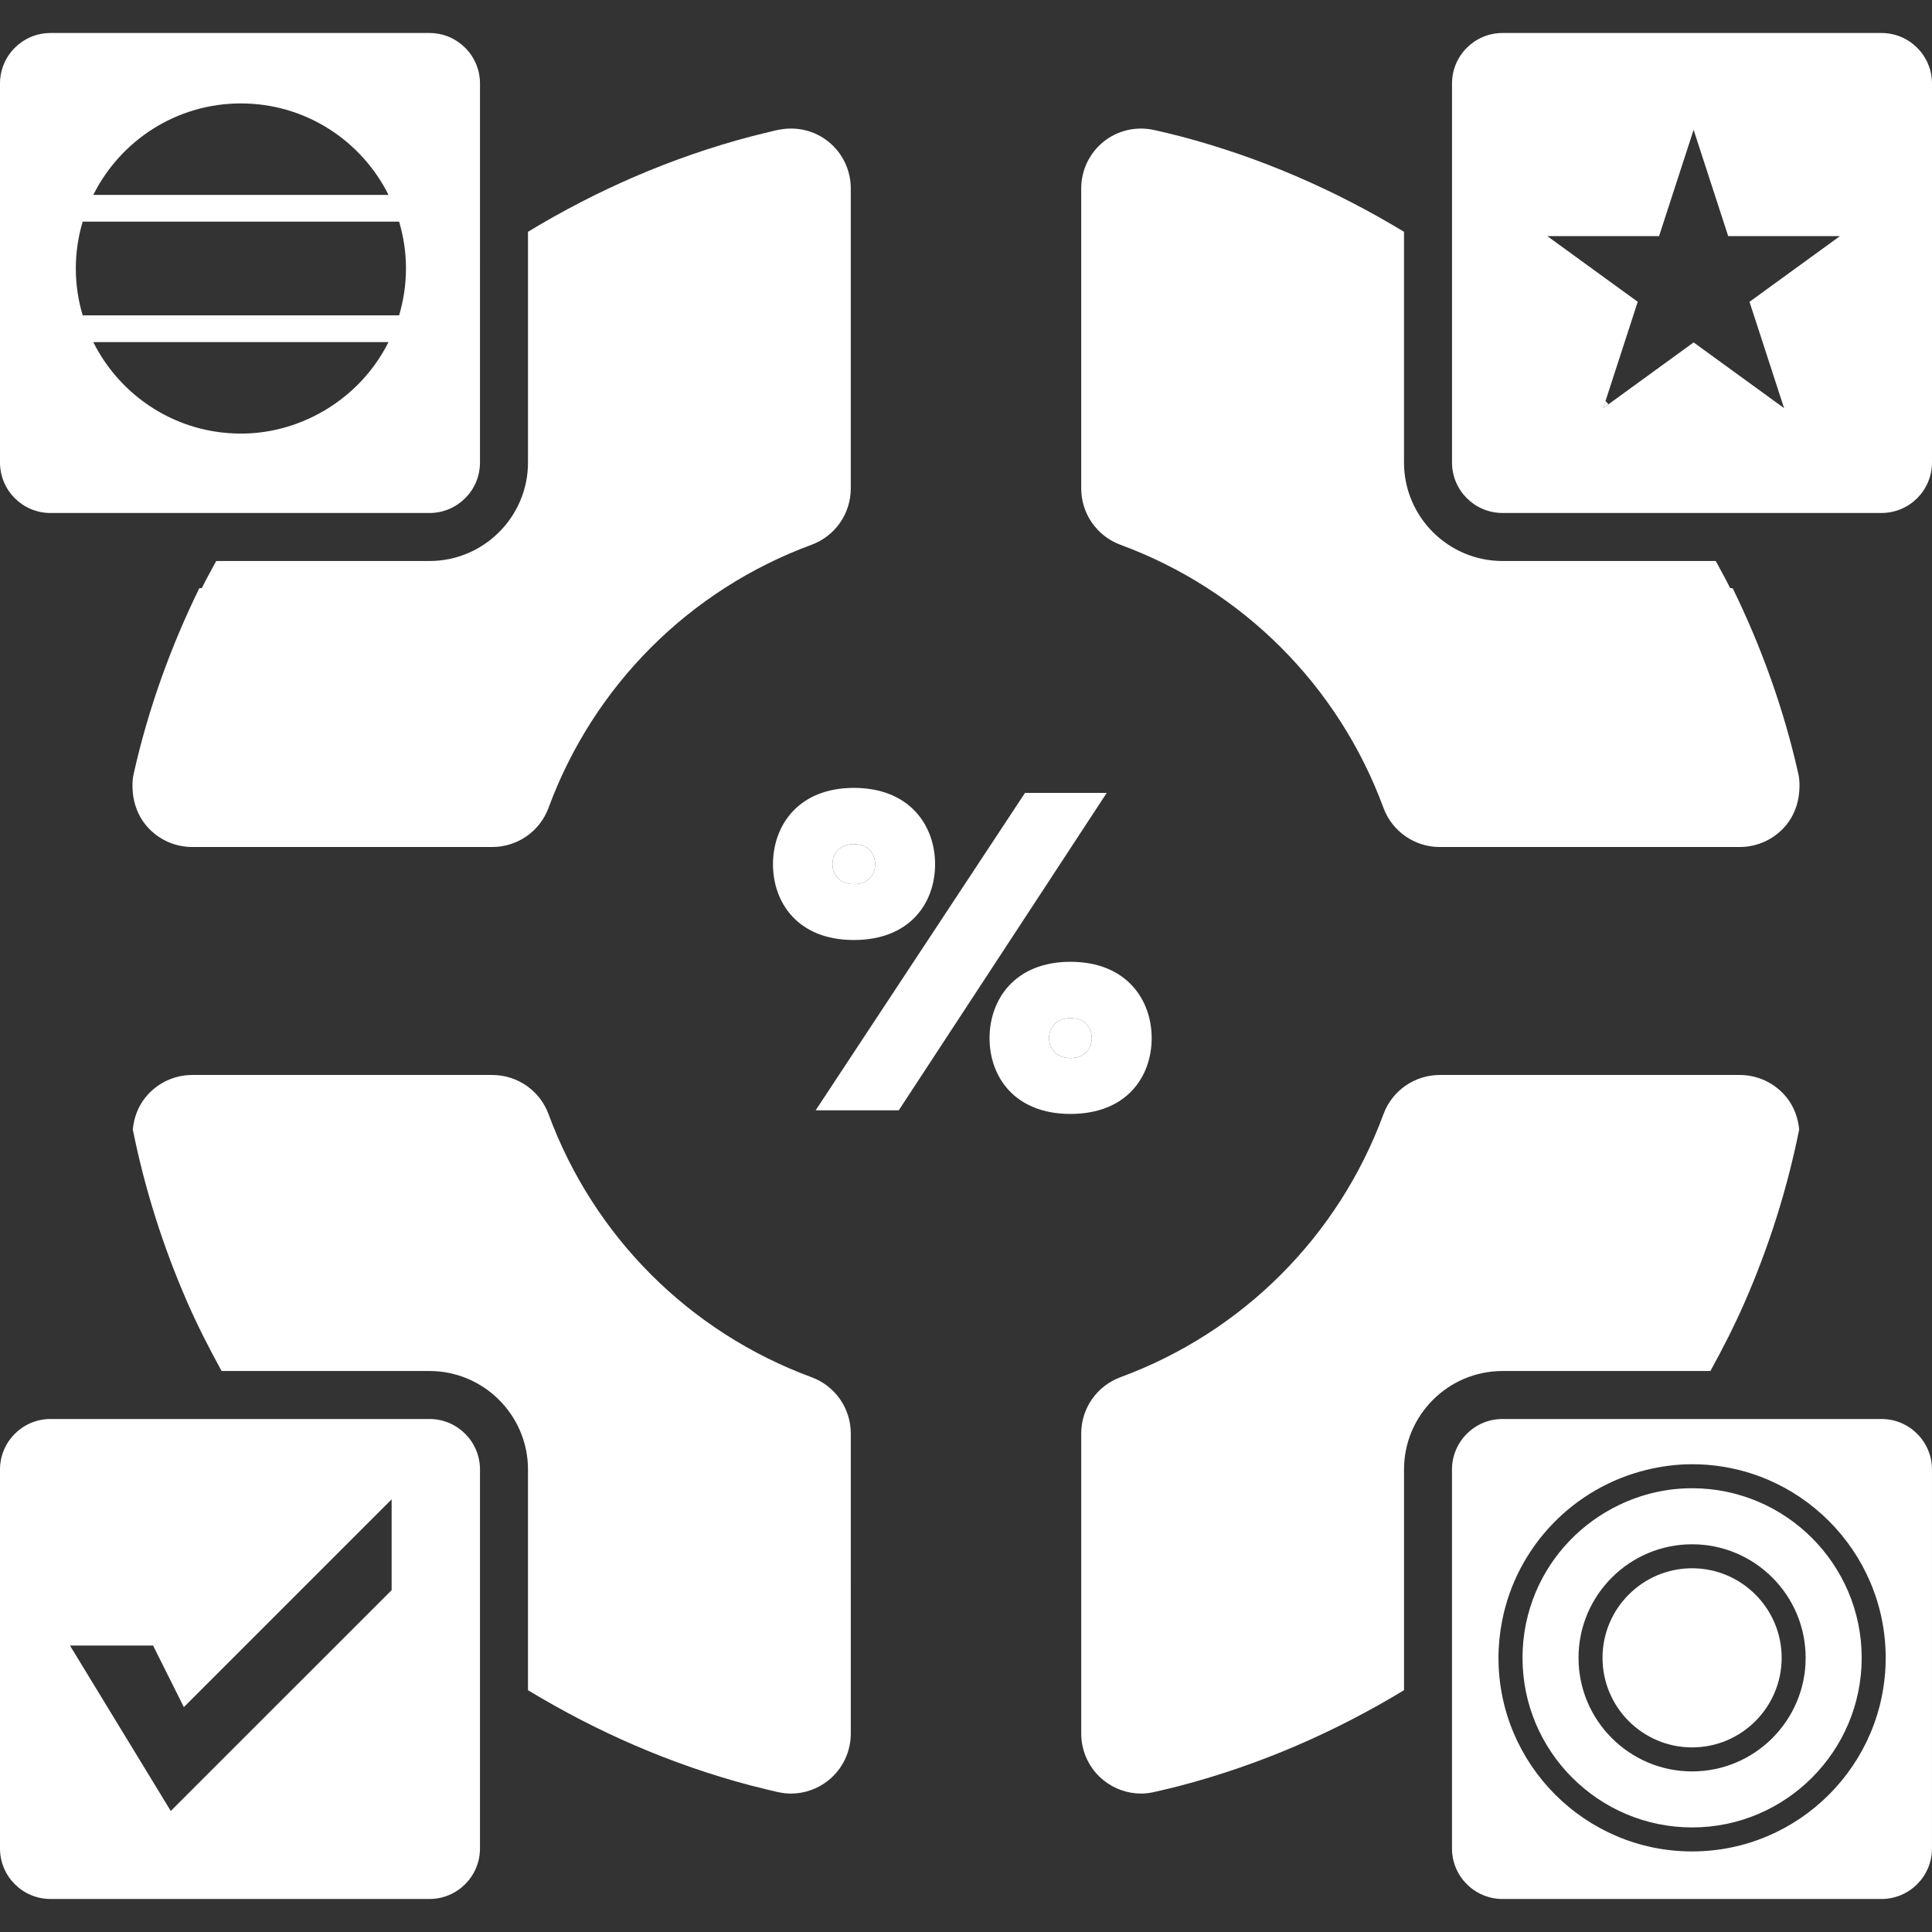
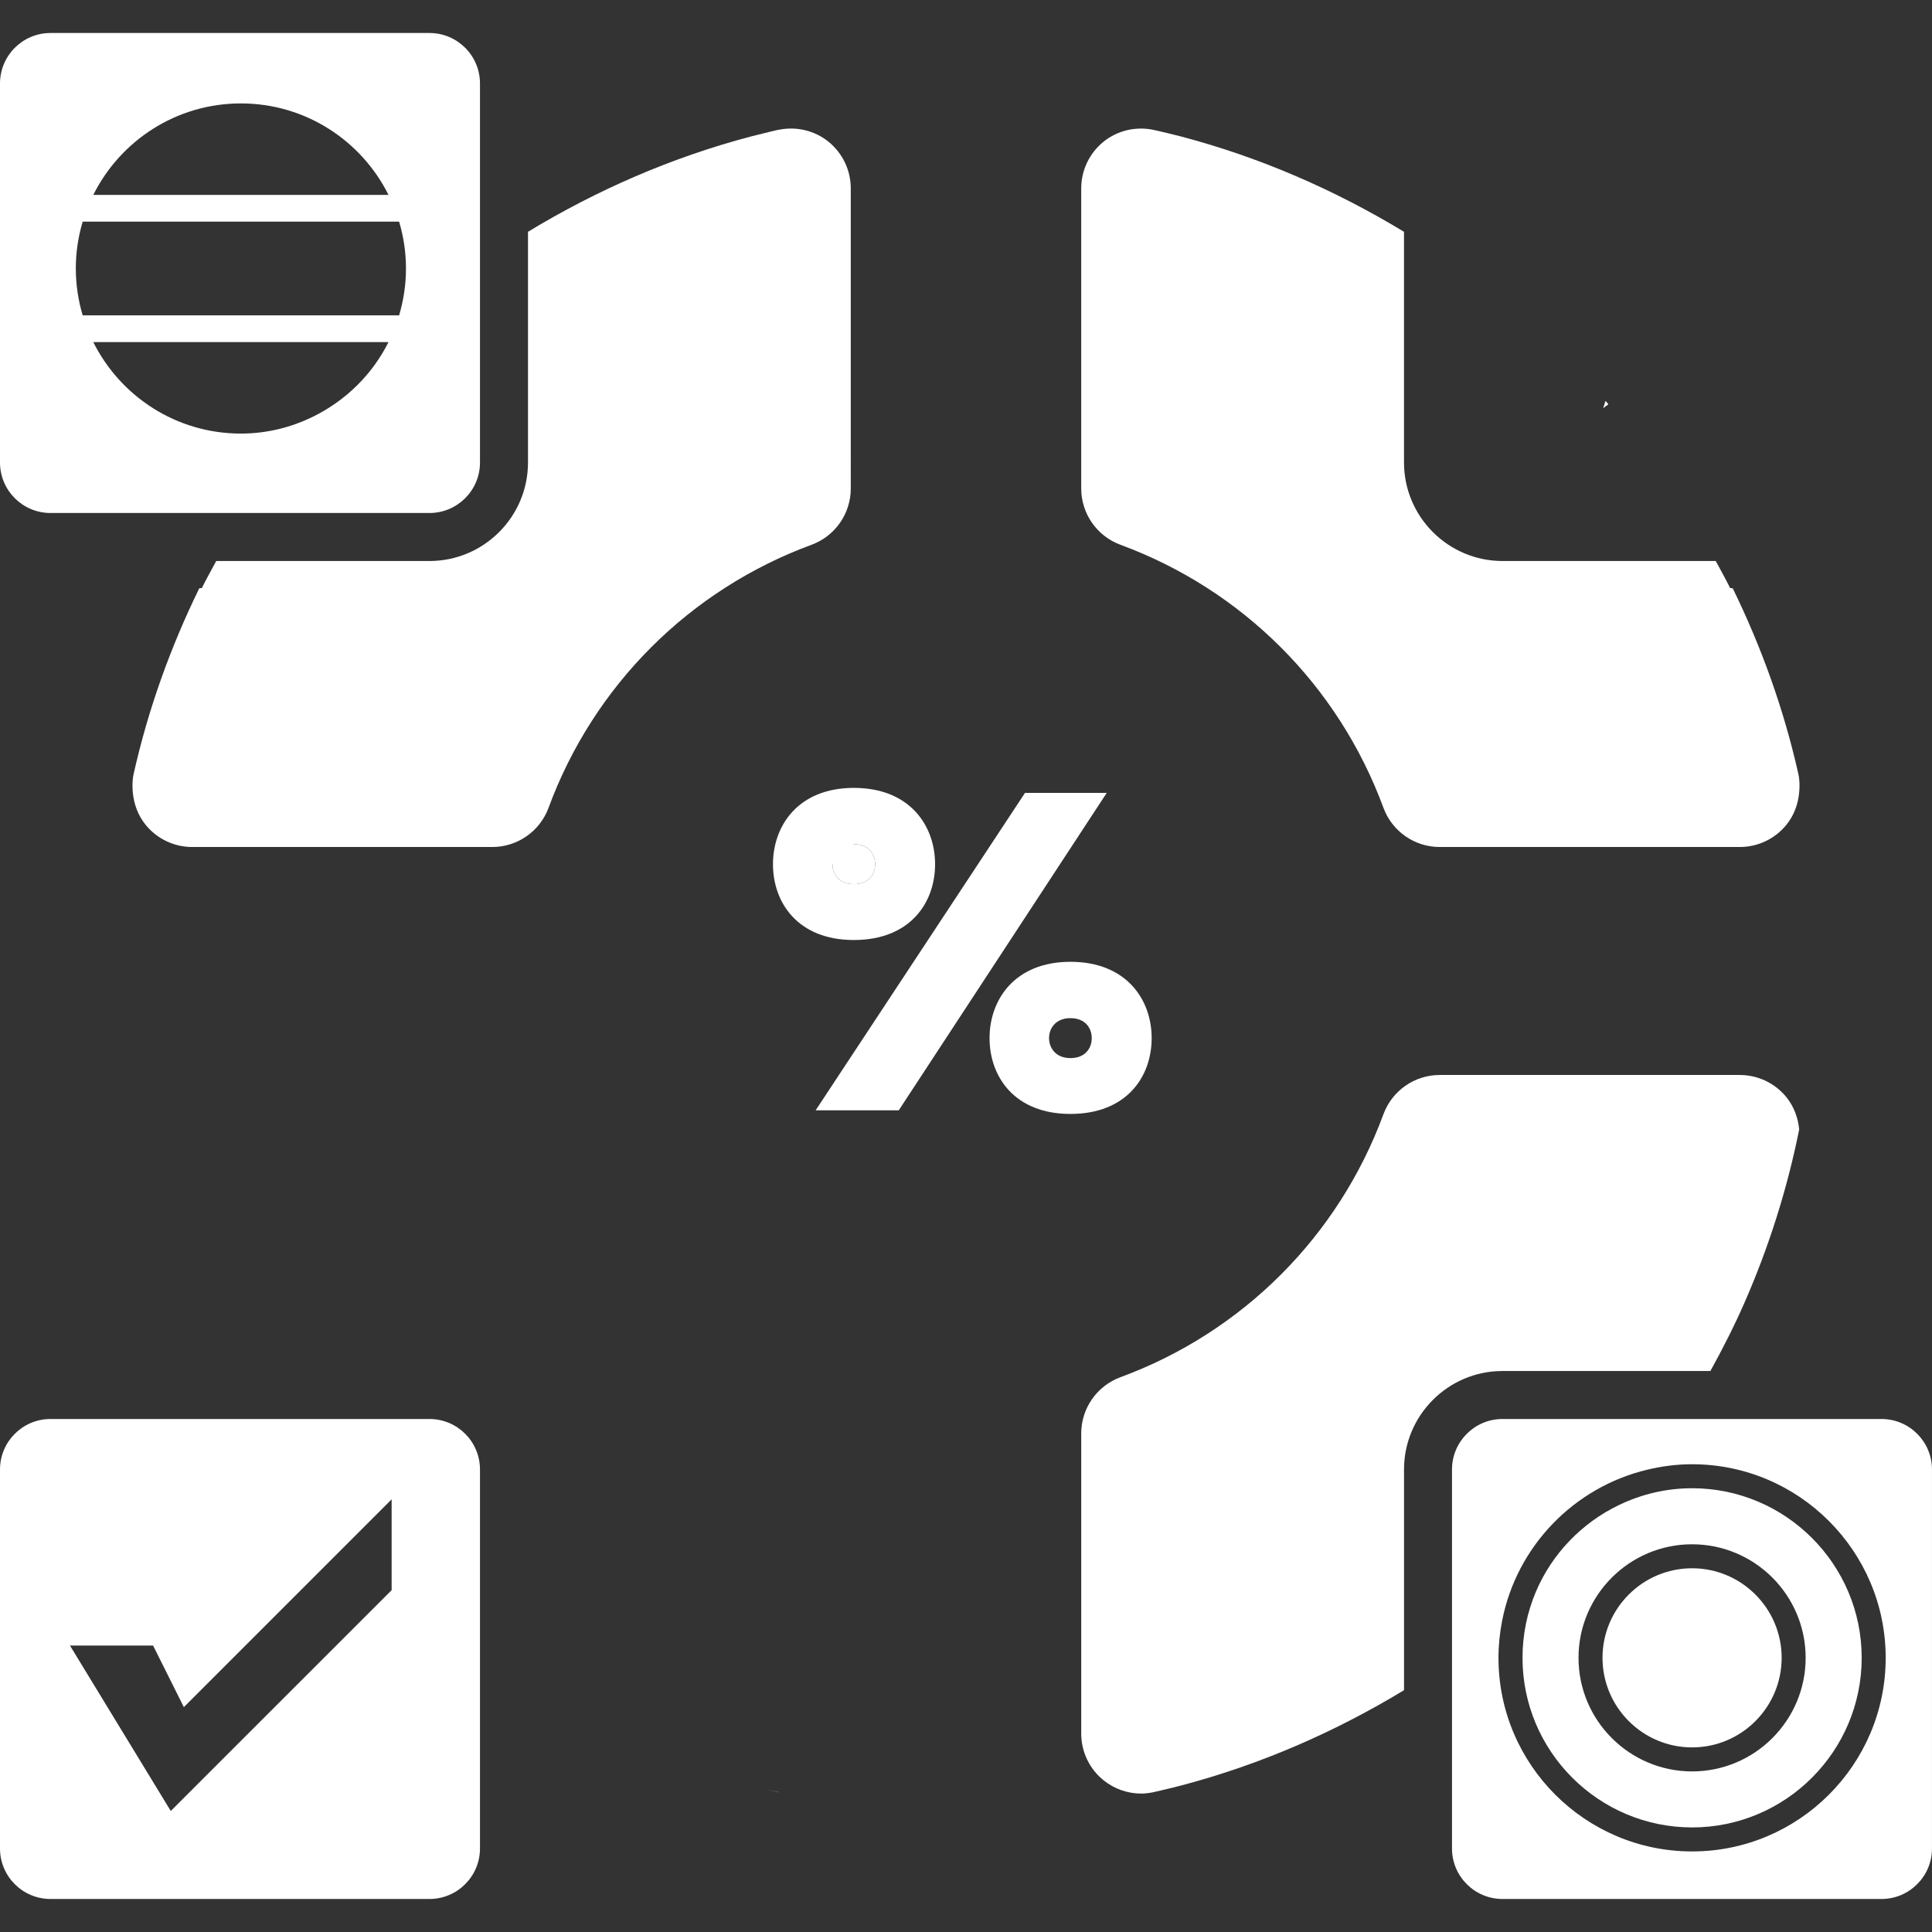
<svg xmlns="http://www.w3.org/2000/svg" version="1.1" id="Capa_1" x="0px" y="0px" width="100px" height="100px" viewBox="0 0 100 100" enable-background="new 0 0 100 100" xml:space="preserve">
  <rect x="0" y="0" width="100" height="100" fill="#333333" stroke="none" />
  <g>
    <path fill="#FFFFFF" d="M44.192,45.764c0.776,0,1.105-0.517,1.105-1.034s-0.329-1.035-1.105-1.035   c-0.752,0-1.104,0.518-1.104,1.035S43.44,45.764,44.192,45.764z" />
-     <path fill="#FFFFFF" d="M55.403,52.698c-0.752,0-1.104,0.517-1.104,1.033s0.352,1.035,1.104,1.035c0.776,0,1.105-0.519,1.105-1.035   S56.18,52.698,55.403,52.698z" />
    <path fill="#FFFFFF" d="M59.61,53.731c0-1.974-1.292-3.948-4.207-3.948c-2.89,0-4.184,1.974-4.184,3.948   c0,1.998,1.294,3.926,4.184,3.926C58.318,57.657,59.61,55.729,59.61,53.731z M55.403,54.767c-0.752,0-1.104-0.519-1.104-1.035   s0.352-1.033,1.104-1.033c0.776,0,1.105,0.517,1.105,1.033S56.18,54.767,55.403,54.767z" />
    <polygon fill="#FFFFFF" points="53.054,41.04 42.218,57.469 46.52,57.469 57.284,41.04  " />
-     <path fill="#FFFFFF" d="M40.009,44.73c0,1.998,1.293,3.925,4.184,3.925c2.915,0,4.207-1.928,4.207-3.925   c0-1.975-1.292-3.949-4.207-3.949C41.302,40.781,40.009,42.755,40.009,44.73z M44.192,43.695c0.776,0,1.105,0.518,1.105,1.035   s-0.329,1.034-1.105,1.034c-0.752,0-1.104-0.517-1.104-1.034S43.44,43.695,44.192,43.695z" />
+     <path fill="#FFFFFF" d="M40.009,44.73c0,1.998,1.293,3.925,4.184,3.925c2.915,0,4.207-1.928,4.207-3.925   c0-1.975-1.292-3.949-4.207-3.949C41.302,40.781,40.009,42.755,40.009,44.73z M44.192,43.695c0.776,0,1.105,0.518,1.105,1.035   s-0.329,1.034-1.105,1.034c-0.752,0-1.104-0.517-1.104-1.034z" />
    <path fill="#FFFFFF" d="M40.252,6.721c-0.223,0.05-0.44,0.11-0.662,0.164c0.25-0.062,0.502-0.117,0.753-0.174   C40.312,6.717,40.282,6.715,40.252,6.721z" />
    <path fill="#FFFFFF" d="M40.252,92.76c0.025,0.007,0.052,0.005,0.077,0.01c-0.208-0.048-0.416-0.095-0.624-0.145   C39.889,92.669,40.068,92.719,40.252,92.76z" />
    <path fill="#FFFFFF" d="M27.329,23.938c0,2.812-2.288,5.1-5.101,5.1H11.192c-0.248,0.466-0.511,0.923-0.743,1.398   c-0.046,0.003-0.09,0.012-0.135,0.014c-1.48,3.029-2.642,6.241-3.396,9.605c-0.072,0.322-0.073,0.646-0.044,0.966   c0.057,0.598,0.267,1.176,0.65,1.655c0.589,0.736,1.48,1.165,2.424,1.165H25.48c1.302,0,2.464-0.811,2.914-2.032   c2.329-6.32,7.29-11.282,13.61-13.611c1.222-0.45,2.032-1.613,2.032-2.914V9.751c0-0.943-0.428-1.834-1.164-2.424   c-0.713-0.571-1.638-0.787-2.53-0.616c-0.251,0.057-0.503,0.112-0.753,0.174c-0.232,0.056-0.465,0.113-0.695,0.172   c-4.129,1.086-8.003,2.781-11.565,4.94V23.938z" />
-     <path fill="#FFFFFF" d="M42.005,71.284c-6.32-2.329-11.281-7.29-13.61-13.61c-0.45-1.222-1.612-2.033-2.914-2.033H9.948   c-0.943,0-1.835,0.43-2.424,1.165c-0.384,0.48-0.594,1.059-0.65,1.657c0.625,3.112,1.581,6.104,2.823,8.944   c0.533,1.219,1.137,2.398,1.773,3.556h10.758c2.812,0,5.101,2.288,5.101,5.1v11.421c3.545,2.149,7.398,3.841,11.506,4.926   c0.289,0.075,0.579,0.147,0.87,0.216c0.208,0.05,0.416,0.097,0.624,0.145c0.2,0.039,0.401,0.065,0.603,0.065   c0.699,0,1.385-0.235,1.941-0.681c0.736-0.589,1.164-1.48,1.164-2.425V74.198C44.037,72.896,43.227,71.734,42.005,71.284z" />
    <path fill="#FFFFFF" d="M72.671,23.938v-11.94c-3.562-2.159-7.437-3.854-11.565-4.94c-0.23-0.059-0.464-0.116-0.695-0.172   c-0.25-0.062-0.501-0.117-0.754-0.174c-0.892-0.171-1.817,0.045-2.529,0.616c-0.736,0.59-1.164,1.481-1.164,2.424v15.532   c0,1.301,0.812,2.464,2.031,2.914c6.321,2.329,11.282,7.291,13.611,13.611c0.449,1.221,1.612,2.032,2.914,2.032h15.532   c0.942,0,1.835-0.428,2.425-1.165c0.383-0.479,0.593-1.057,0.648-1.655c0.03-0.32,0.028-0.645-0.043-0.966   c-0.755-3.364-1.916-6.576-3.396-9.605c-0.047-0.002-0.09-0.011-0.136-0.014c-0.232-0.476-0.495-0.933-0.743-1.398H77.771   C74.959,29.037,72.671,26.75,72.671,23.938z" />
    <path fill="#FFFFFF" d="M77.771,70.963h10.759c0.638-1.157,1.24-2.337,1.773-3.556c1.242-2.84,2.198-5.832,2.822-8.944   c-0.056-0.599-0.266-1.177-0.648-1.657c-0.59-0.735-1.482-1.165-2.425-1.165H74.52c-1.302,0-2.465,0.812-2.914,2.033   c-2.329,6.32-7.29,11.281-13.611,13.61c-1.22,0.45-2.031,1.612-2.031,2.914v15.531c0,0.944,0.428,1.836,1.164,2.425   c0.557,0.445,1.242,0.681,1.941,0.681c0.2,0,0.401-0.026,0.603-0.065c0.208-0.048,0.416-0.095,0.624-0.145   c0.291-0.068,0.581-0.141,0.869-0.216c4.108-1.085,7.961-2.776,11.507-4.926V76.062C72.671,73.251,74.959,70.963,77.771,70.963z" />
    <path fill="#FFFFFF" d="M22.229,1.708H2.615C1.171,1.708,0,2.879,0,4.324v19.614c0,1.444,1.171,2.615,2.615,2.615h10.006h9.607   c1.444,0,2.616-1.171,2.616-2.615V13.616V4.324C24.845,2.879,23.673,1.708,22.229,1.708z M12.469,5.353   c3.348,0,6.238,1.93,7.64,4.734H4.829C6.23,7.283,9.121,5.353,12.469,5.353z M3.924,13.897c0-0.843,0.127-1.655,0.355-2.425h16.379   c0.229,0.77,0.355,1.582,0.355,2.425s-0.127,1.655-0.355,2.425H4.279C4.051,15.553,3.924,14.741,3.924,13.897z M20.108,17.708   c-0.836,1.673-2.21,3.022-3.886,3.849c-1.134,0.559-2.403,0.885-3.754,0.885c-3.348,0-6.238-1.93-7.64-4.734h14.994H20.108z" />
-     <path fill="#FFFFFF" d="M97.385,1.708H77.771c-1.444,0-2.615,1.171-2.615,2.616v9.292v10.321c0,1.444,1.171,2.615,2.615,2.615   h9.608h10.006c1.443,0,2.615-1.171,2.615-2.615V4.324C100,2.879,98.828,1.708,97.385,1.708z M92.343,21.124l-4.682-3.401   l-4.409,3.204l-0.271,0.197l0.122-0.375l1.666-5.128l-4.681-3.4h5.785l1.788-5.503l1.79,5.503h5.785l-4.682,3.4L92.343,21.124z" />
    <path fill="#FFFFFF" d="M22.229,73.447h-9.295H2.615C1.171,73.447,0,74.619,0,76.062v19.614c0,1.443,1.171,2.615,2.615,2.615   h19.613c1.444,0,2.616-1.172,2.616-2.615v-9.817v-9.797C24.845,74.619,23.673,73.447,22.229,73.447z M20.271,82.306L8.839,93.736   l-5.218-8.563h4.302l1.593,3.187l8.458-8.458l2.297-2.297v4.572V82.306z" />
    <path fill="#FFFFFF" d="M87.583,90.445c2.555,0,4.635-2.079,4.635-4.637c0-2.555-2.08-4.635-4.635-4.635   c-2.558,0-4.637,2.08-4.637,4.635C82.946,88.366,85.025,90.445,87.583,90.445z" />
    <path fill="#FFFFFF" d="M87.583,77.031c-1.354,0-2.631,0.316-3.775,0.864c-1.931,0.925-3.477,2.524-4.314,4.502   c-0.443,1.05-0.689,2.203-0.689,3.411c0,4.841,3.938,8.779,8.779,8.779c4.84,0,8.777-3.938,8.777-8.779   C96.36,80.969,92.423,77.031,87.583,77.031z M87.583,91.688c-3.242,0-5.879-2.637-5.879-5.879c0-3.241,2.637-5.877,5.879-5.877   c3.241,0,5.877,2.636,5.877,5.877C93.46,89.051,90.824,91.688,87.583,91.688z" />
    <path fill="#FFFFFF" d="M97.385,73.447H87.065h-9.295c-1.444,0-2.615,1.172-2.615,2.615v9.797v9.817   c0,1.443,1.171,2.615,2.615,2.615h19.614c1.443,0,2.615-1.172,2.615-2.615V76.062C100,74.619,98.828,73.447,97.385,73.447z    M87.583,95.83c-5.527,0-10.022-4.494-10.022-10.021c0-0.654,0.068-1.294,0.188-1.914c0.75-3.853,3.712-6.915,7.507-7.822   c0.748-0.18,1.523-0.284,2.327-0.284c5.524,0,10.02,4.496,10.02,10.021C97.603,91.336,93.107,95.83,87.583,95.83z" />
    <path fill="#FFFFFF" d="M82.98,21.124l0.271-0.197c-0.051-0.059-0.099-0.12-0.149-0.178L82.98,21.124z" />
  </g>
</svg>